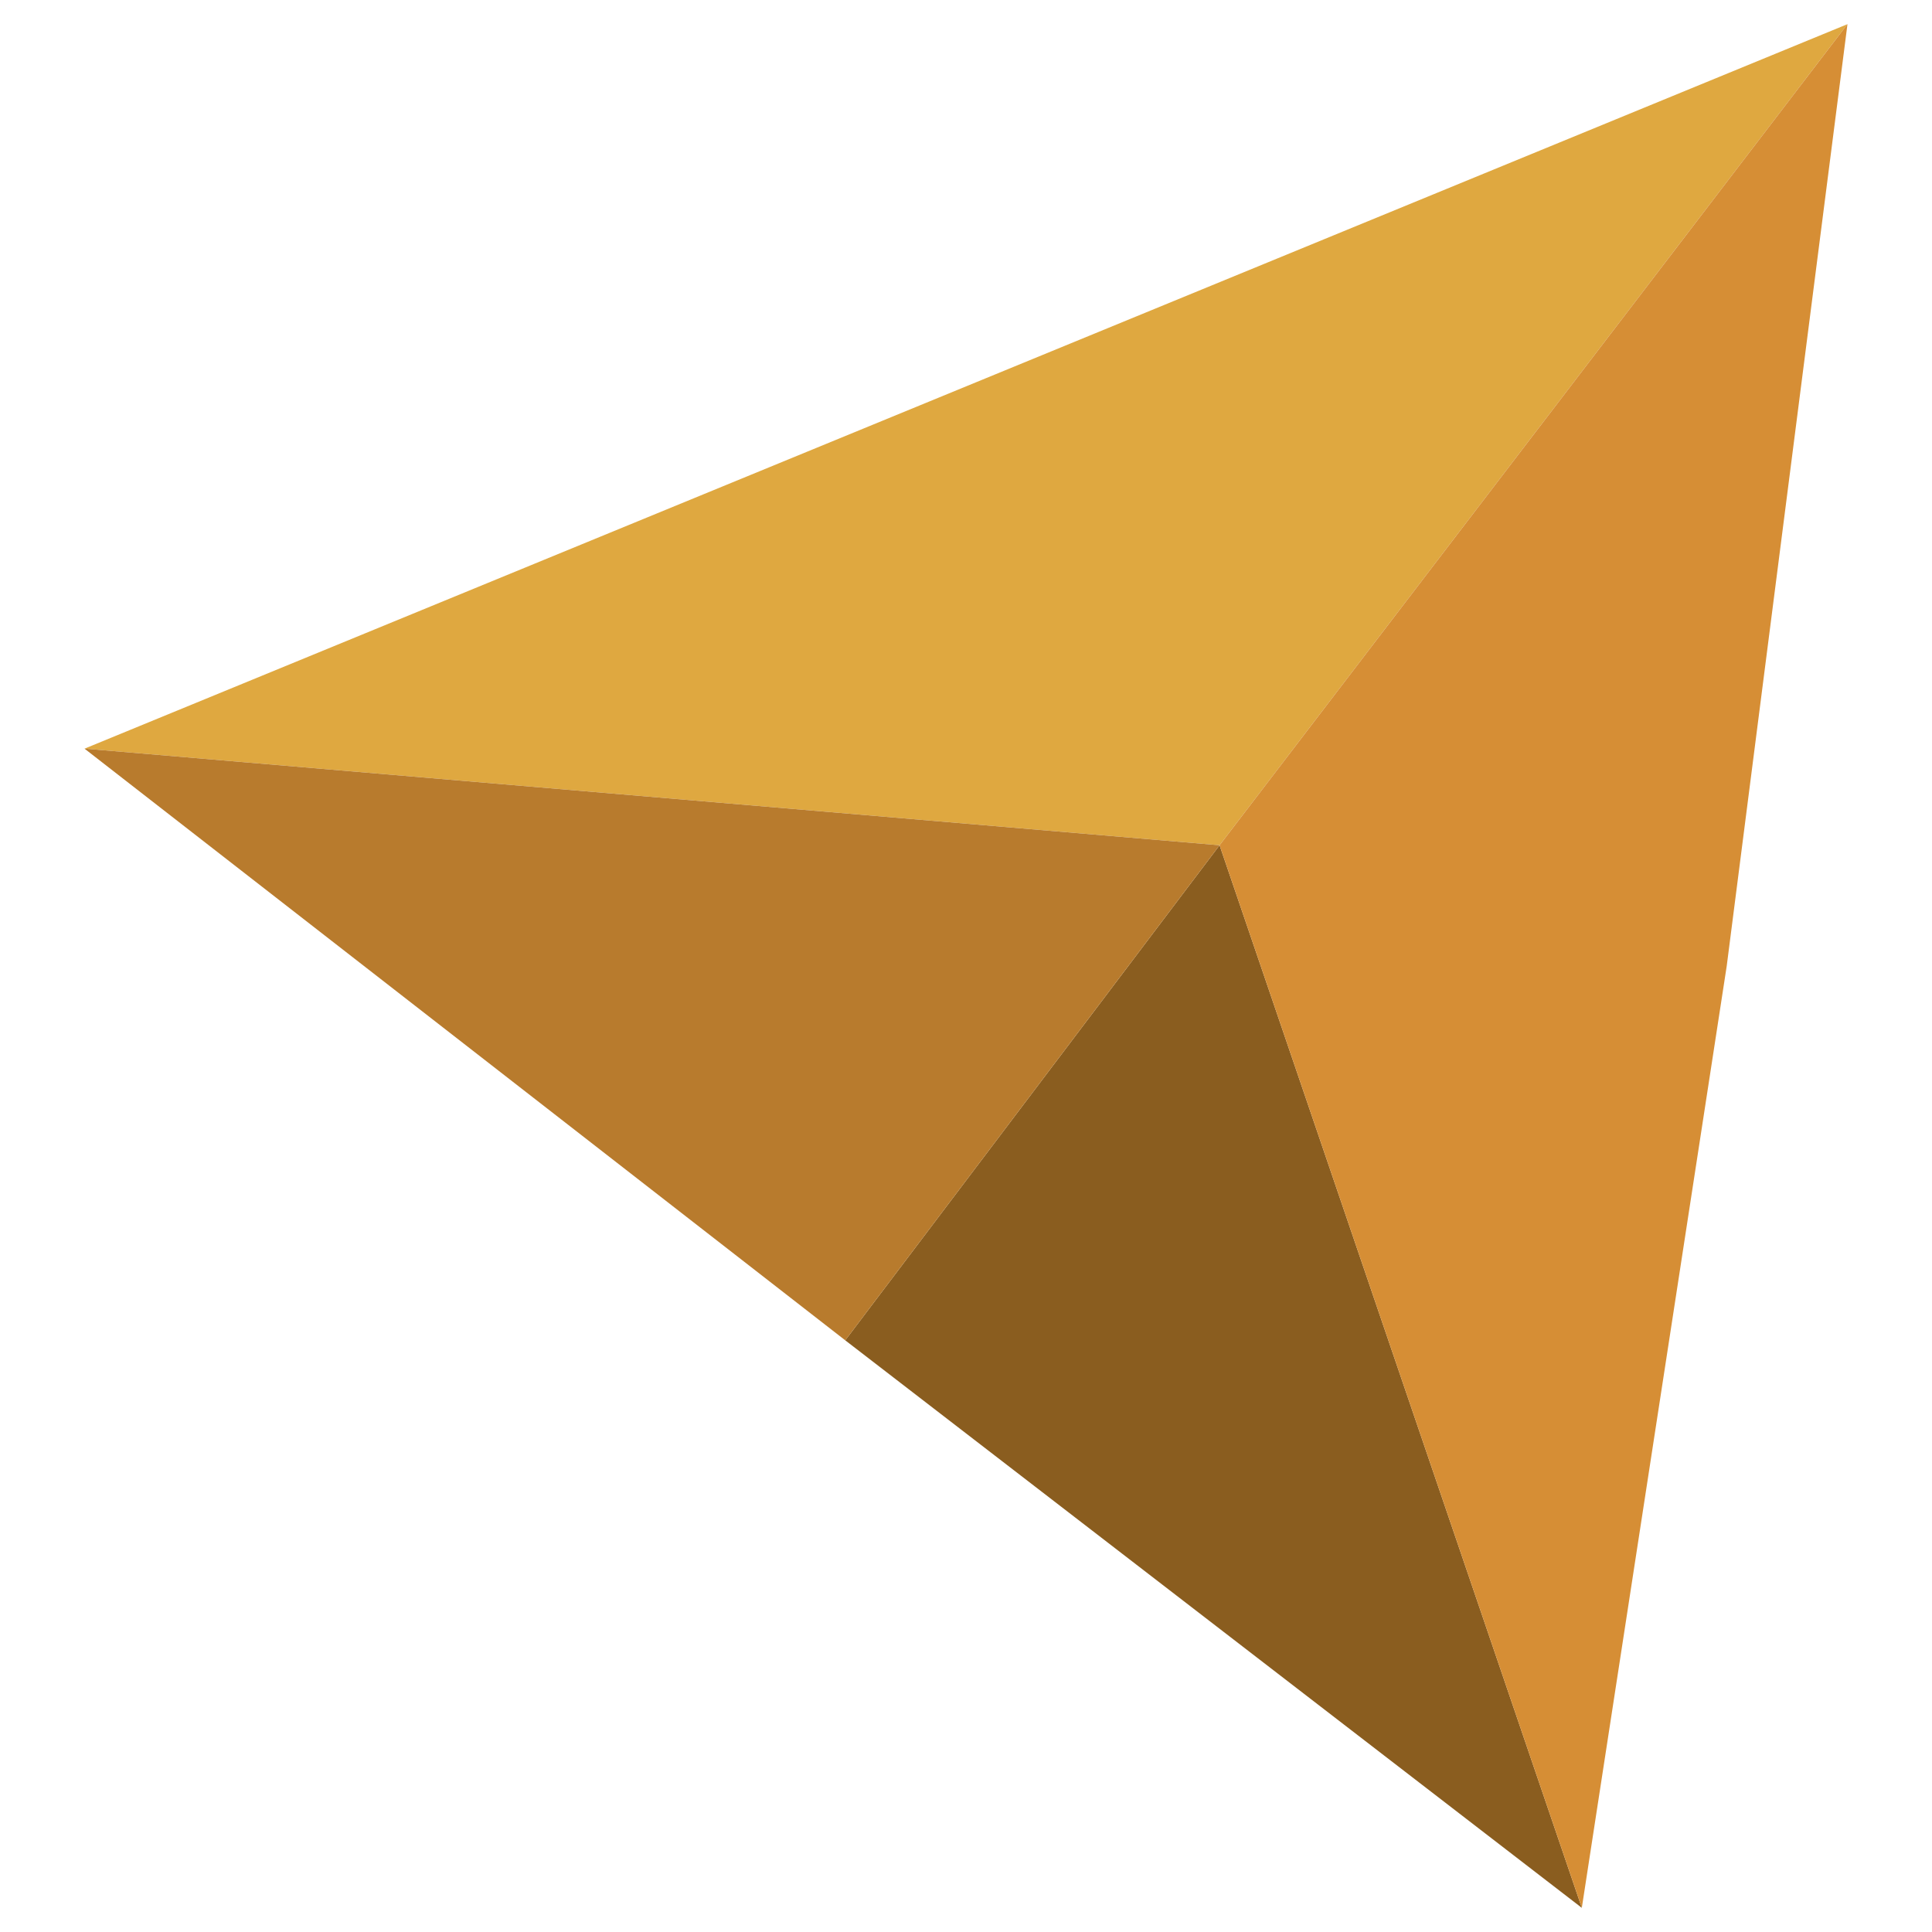
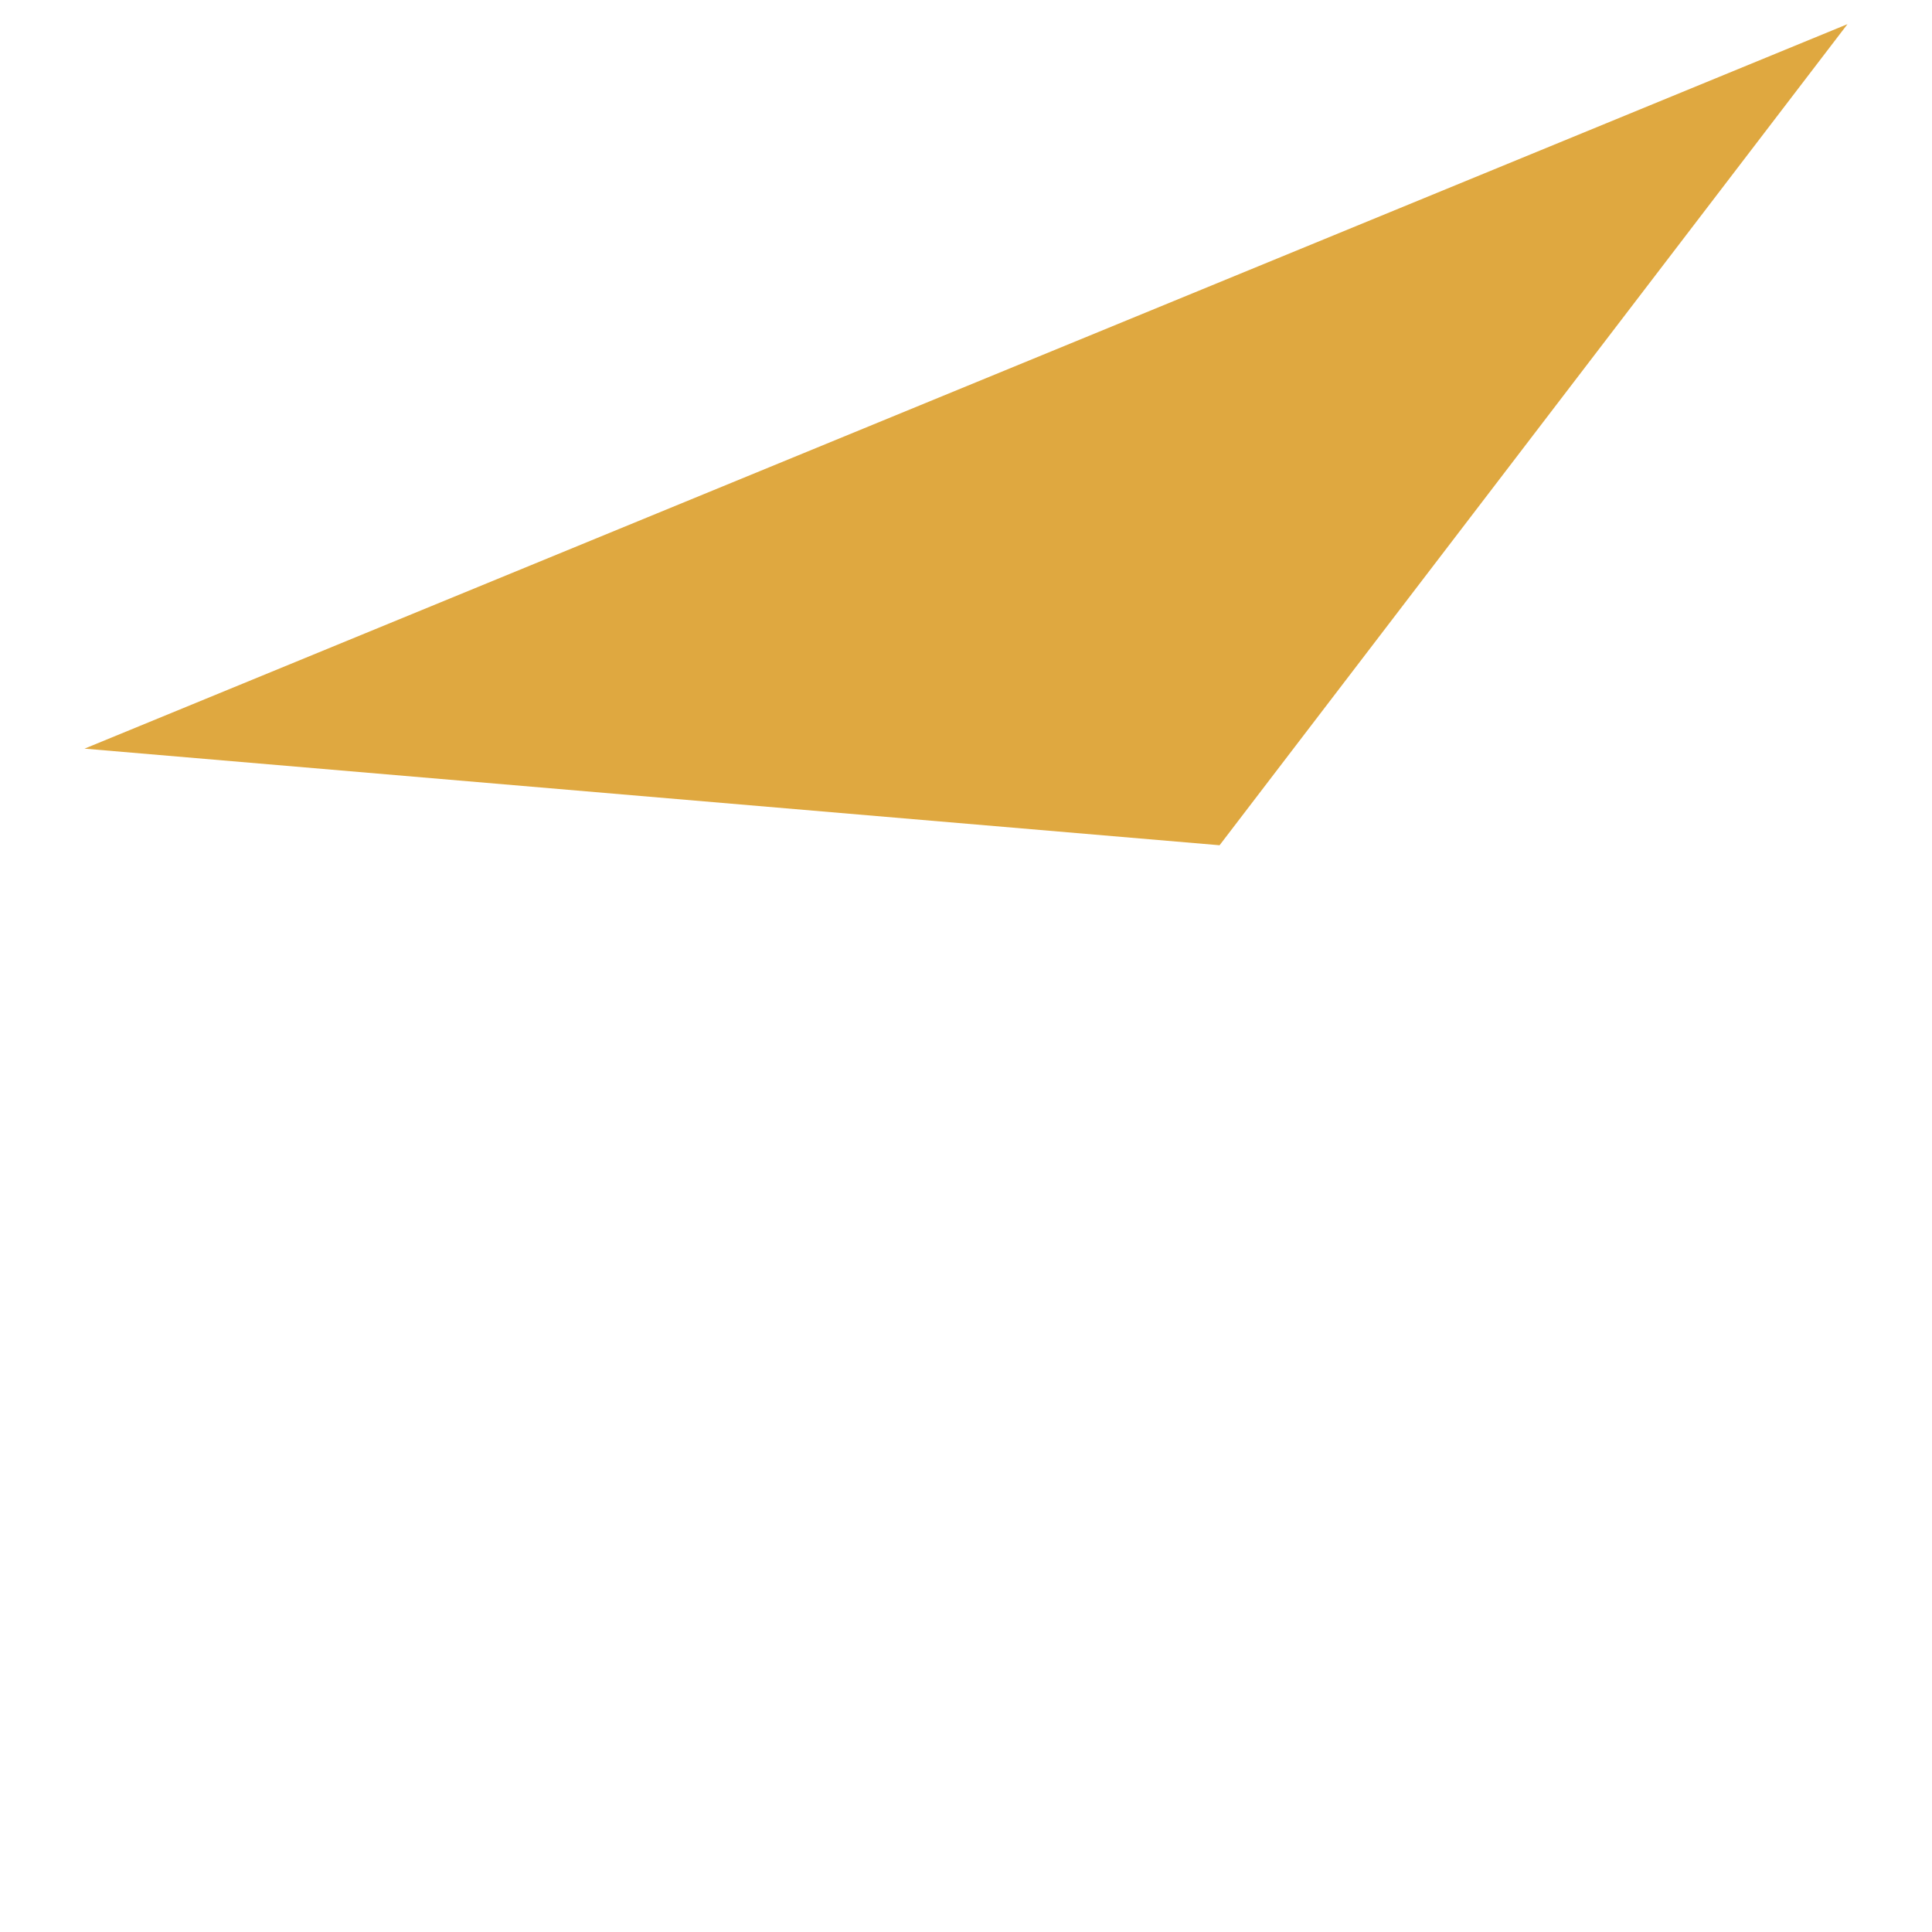
<svg xmlns="http://www.w3.org/2000/svg" version="1.1" id="Capa_1" x="0px" y="0px" viewBox="0 0 16 16" style="enable-background:new 0 0 16 16;" xml:space="preserve">
  <style type="text/css">
	.st0{fill:#8A5D1F;}
	.st1{fill:#DFA840;}
	.st2{fill:#D68E35;}
	.st3{fill:#B87B2D;}
</style>
  <g>
-     <polyline class="st0" points="13.1,15.8 7,11.1 10.1,7  " />
    <polyline class="st1" points="8,3.2 0.7,6.2 10.1,7 15.3,0.2  " />
-     <polyline class="st2" points="14.3,8 15.3,0.2 10.1,7 13.1,15.8  " />
-     <polyline class="st3" points="7,11.1 0.7,6.2 10.1,7  " />
  </g>
</svg>